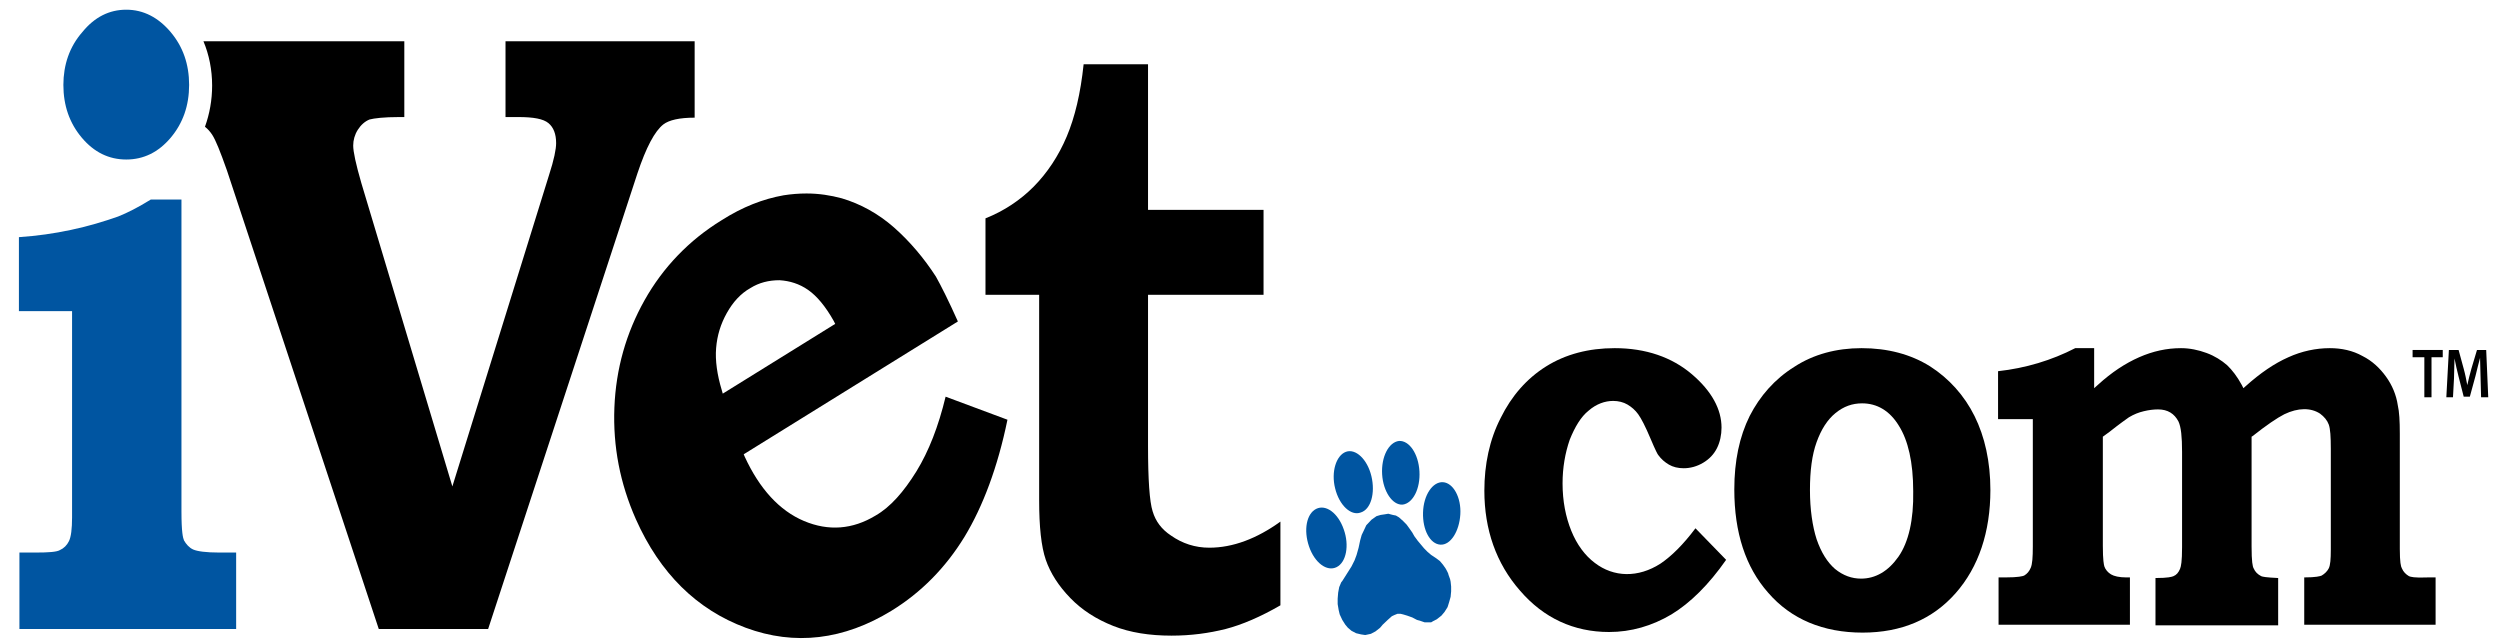
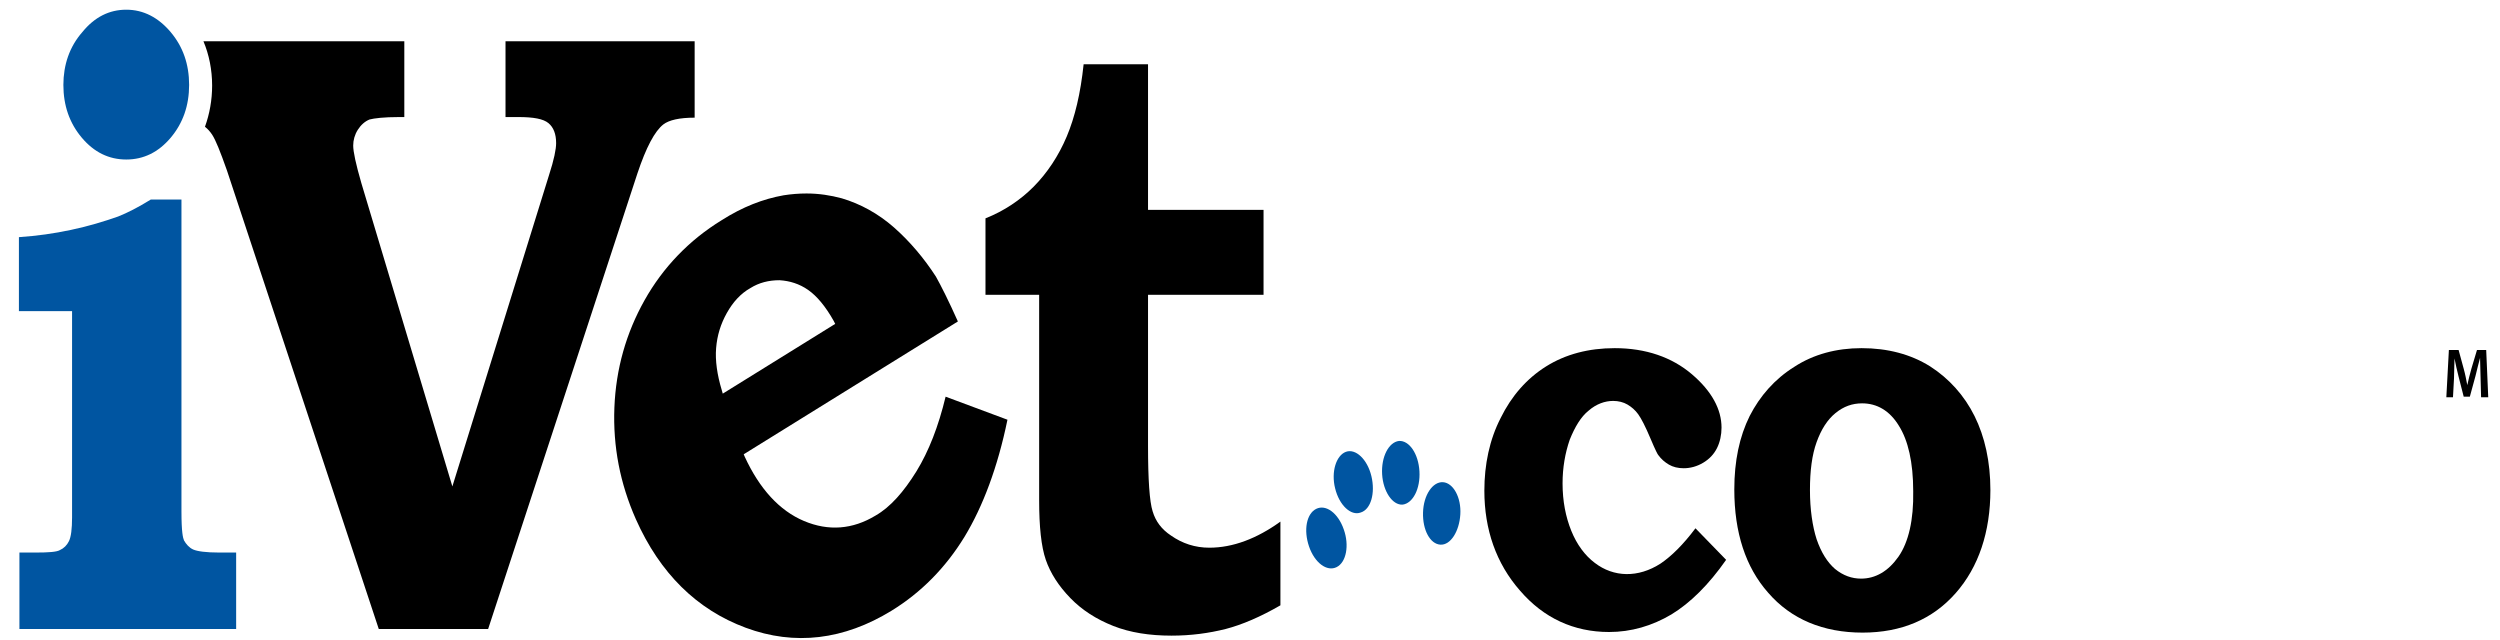
<svg xmlns="http://www.w3.org/2000/svg" width="242" height="62" viewBox="0 0 242 62" fill="none">
  <path d="M154.373 54.485C153.433 53.78 152.642 52.723 152.097 51.373C151.553 50.023 151.256 48.496 151.256 46.794C151.256 45.267 151.504 43.858 151.949 42.566C152.444 41.333 153.037 40.335 153.78 39.748C154.522 39.102 155.363 38.809 156.155 38.809C156.649 38.809 157.144 38.926 157.54 39.161C157.936 39.396 158.282 39.689 158.579 40.1C158.876 40.511 159.272 41.275 159.767 42.449C160.261 43.623 160.459 43.975 160.509 44.034C160.806 44.445 161.152 44.739 161.548 44.973C161.944 45.208 162.438 45.326 162.983 45.326C163.626 45.326 164.269 45.15 164.863 44.797C165.457 44.445 165.902 43.975 166.199 43.388C166.496 42.801 166.644 42.096 166.644 41.392C166.644 39.631 165.704 37.869 163.774 36.225C161.845 34.581 159.321 33.701 156.303 33.701C153.78 33.701 151.553 34.288 149.673 35.462C147.793 36.636 146.308 38.339 145.269 40.453C144.181 42.566 143.686 44.973 143.686 47.498C143.686 51.256 144.824 54.544 147.149 57.185C149.425 59.828 152.345 61.178 155.759 61.178C157.886 61.178 159.915 60.591 161.795 59.475C163.626 58.36 165.407 56.598 167.089 54.191L164.121 51.138C162.933 52.723 161.795 53.839 160.756 54.544C158.579 55.953 156.204 55.894 154.373 54.485Z" fill="black" />
  <path d="M191.136 40.276C190.146 38.28 188.662 36.636 186.831 35.462C184.951 34.288 182.725 33.701 180.201 33.701C177.777 33.701 175.55 34.288 173.67 35.521C171.79 36.695 170.355 38.339 169.365 40.276C168.376 42.273 167.881 44.621 167.881 47.381C167.881 51.549 168.97 54.896 171.147 57.362C173.373 59.945 176.49 61.237 180.3 61.237C184.061 61.237 187.079 59.945 189.305 57.42C191.532 54.896 192.67 51.49 192.67 47.439C192.67 44.68 192.126 42.273 191.136 40.276ZM183.764 53.898C182.774 55.307 181.537 56.011 180.152 56.011C179.261 56.011 178.42 55.718 177.628 55.072C176.886 54.426 176.292 53.487 175.847 52.195C175.451 50.962 175.204 49.318 175.204 47.439C175.204 45.56 175.402 44.034 175.847 42.801C176.292 41.568 176.886 40.629 177.678 39.983C178.469 39.337 179.311 39.044 180.251 39.044C181.686 39.044 182.923 39.748 183.813 41.216C184.704 42.625 185.199 44.739 185.199 47.557C185.248 50.316 184.753 52.489 183.764 53.898Z" fill="black" />
-   <path d="M233.193 55.776C232.896 55.6 232.649 55.365 232.5 55.013C232.401 54.837 232.302 54.426 232.302 53.134V41.979C232.302 40.746 232.253 39.865 232.104 39.22C231.956 38.221 231.56 37.282 230.966 36.46C230.373 35.638 229.63 34.934 228.69 34.464C227.75 33.935 226.662 33.701 225.524 33.701C224.188 33.701 222.802 33.994 221.516 34.581C220.18 35.169 218.795 36.108 217.36 37.4L217.162 37.576L217.013 37.282C216.568 36.46 216.073 35.814 215.578 35.345C215.034 34.875 214.391 34.464 213.599 34.17C212.808 33.877 211.966 33.701 211.125 33.701C209.74 33.701 208.404 33.994 207.068 34.581C205.732 35.169 204.396 36.049 203.11 37.223L202.714 37.576V33.701H200.883C198.607 34.875 196.084 35.638 193.412 35.932V40.57H196.777V52.9C196.777 53.956 196.727 54.602 196.579 54.955C196.43 55.307 196.232 55.542 195.935 55.718C195.787 55.776 195.391 55.894 194.105 55.894H193.461V60.473H206.177V55.894H205.831C205.138 55.894 204.644 55.776 204.347 55.6C204.05 55.424 203.802 55.131 203.704 54.837C203.654 54.661 203.555 54.25 203.555 52.841V42.273L204.198 41.803C205.237 40.981 205.831 40.57 206.079 40.394C206.573 40.1 207.019 39.924 207.513 39.807C208.008 39.689 208.453 39.631 208.899 39.631C209.839 39.631 210.482 40.042 210.878 40.805C211.125 41.333 211.224 42.273 211.224 43.74V52.958C211.224 54.367 211.125 54.837 211.026 55.072C210.878 55.424 210.68 55.659 210.383 55.776C210.235 55.835 209.888 55.953 208.651 55.953V60.532H220.526V55.953C219.339 55.894 219.042 55.835 218.893 55.776C218.547 55.6 218.3 55.365 218.151 55.013C218.052 54.837 217.953 54.367 217.953 52.9V42.273L218.052 42.214C219.388 41.157 220.427 40.453 221.12 40.1C222.456 39.455 223.693 39.455 224.584 40.042C224.979 40.335 225.276 40.687 225.425 41.098C225.573 41.509 225.623 42.273 225.623 43.447V53.193C225.623 54.133 225.573 54.72 225.425 55.013C225.276 55.307 225.029 55.542 224.732 55.718C224.584 55.776 224.188 55.894 223.05 55.894V60.473H235.766V55.894H235.024C233.688 55.953 233.341 55.835 233.193 55.776Z" fill="black" />
-   <path d="M140.222 55.659L140.173 55.483L140.025 55.189L139.926 55.013L139.678 54.661L139.381 54.309L138.985 54.015L138.54 53.721L138.194 53.428L137.847 53.076L137.551 52.723L137.254 52.371L136.907 51.901L136.709 51.549L136.462 51.197L136.165 50.786L135.819 50.434L135.621 50.257L135.423 50.081L135.126 49.905L134.829 49.846L134.384 49.729L134.038 49.788L133.642 49.846L133.246 49.964L132.751 50.316L132.256 50.844L132.009 51.373L131.811 51.784L131.663 52.312L131.514 53.017L131.316 53.721L131.118 54.25L130.822 54.837L129.931 56.246L129.832 56.364L129.634 56.833L129.535 57.362L129.486 57.949V58.477L129.585 59.064L129.684 59.475L129.931 60.004L130.228 60.473L130.475 60.767L130.822 61.06L131.267 61.295L131.762 61.413L132.157 61.471L132.702 61.354L133.147 61.119L133.444 60.884L133.592 60.767L133.84 60.473L134.087 60.239L134.334 60.004L134.532 59.828L134.73 59.651L134.978 59.534L135.275 59.416H135.571L135.819 59.475L136.215 59.593L136.709 59.769L137.155 60.004L137.551 60.121L137.897 60.239H138.243H138.54L138.738 60.121L139.084 59.945L139.53 59.593L139.827 59.24L140.124 58.771L140.272 58.301L140.42 57.773L140.47 57.244V56.775L140.42 56.305L140.371 56.07L140.222 55.659Z" fill="#0055A1" />
  <path d="M133.79 45.913C133.691 44.21 134.433 42.801 135.423 42.684C136.413 42.625 137.303 43.916 137.402 45.619C137.501 47.322 136.759 48.731 135.769 48.848C134.78 48.907 133.889 47.557 133.79 45.913Z" fill="#0055A1" />
  <path d="M130.277 43.74C131.217 43.388 132.355 44.445 132.751 46.089C133.147 47.733 132.702 49.318 131.712 49.612C130.772 49.964 129.634 48.907 129.238 47.263C128.842 45.678 129.337 44.093 130.277 43.74Z" fill="#0055A1" />
  <path d="M137.749 49.612C137.798 47.909 138.689 46.617 139.678 46.676C140.668 46.735 141.459 48.144 141.36 49.788C141.261 51.432 140.42 52.782 139.431 52.723C138.441 52.665 137.699 51.314 137.749 49.612Z" fill="#0055A1" />
  <path d="M127.407 49.259C128.348 48.789 129.535 49.67 130.079 51.255C130.624 52.782 130.327 54.426 129.387 54.896C128.447 55.365 127.259 54.485 126.715 52.899C126.171 51.314 126.467 49.729 127.407 49.259Z" fill="#0055A1" />
  <path d="M84.757 49.905C82.53 51.255 80.205 51.432 77.83 50.434C75.455 49.435 73.525 47.322 72.09 44.21L71.991 43.975L92.723 31.117C91.832 29.121 91.09 27.653 90.595 26.773C89.457 25.011 88.072 23.367 86.538 22.017C85.004 20.666 83.272 19.727 81.491 19.199C80.403 18.905 79.265 18.729 78.077 18.729C77.335 18.729 76.593 18.788 75.851 18.905C73.872 19.257 71.892 20.021 69.864 21.312C66.697 23.25 64.174 25.892 62.393 29.062C60.611 32.233 59.622 35.697 59.473 39.454C59.325 43.212 60.018 46.793 61.551 50.257C63.877 55.483 67.439 59.005 72.189 60.767C76.939 62.528 81.689 61.941 86.291 59.123C89.16 57.362 91.535 54.954 93.366 51.96C95.147 49.025 96.582 45.208 97.522 40.629L91.535 38.398C90.843 41.275 89.903 43.682 88.715 45.619C87.478 47.615 86.192 49.083 84.757 49.905ZM69.864 37.752C69.418 36.284 69.221 34.875 69.32 33.701C69.418 32.468 69.765 31.352 70.359 30.295C70.952 29.238 71.695 28.416 72.635 27.888C73.476 27.36 74.416 27.125 75.455 27.125C76.445 27.184 77.385 27.477 78.226 28.064C79.067 28.651 79.908 29.649 80.7 31.059L80.848 31.352L69.963 38.104L69.864 37.752Z" fill="black" />
  <path d="M111.574 49.494C111.277 48.555 111.129 46.441 111.129 43.153V28.534H122.311V20.314H111.129V6.223H104.895C104.598 9.042 104.054 11.331 103.262 13.21C102.47 15.089 101.382 16.733 100.046 18.083C98.759 19.375 97.176 20.432 95.395 21.136V28.534H100.59V48.437C100.59 50.962 100.788 52.9 101.233 54.191C101.679 55.483 102.47 56.716 103.608 57.89C104.746 59.064 106.132 59.945 107.764 60.591C109.397 61.237 111.277 61.53 113.405 61.53C115.285 61.53 117.017 61.295 118.65 60.884C120.233 60.473 122.014 59.71 123.944 58.595V50.492C121.668 52.136 119.342 53.017 117.066 53.017C115.681 53.017 114.444 52.606 113.356 51.843C112.465 51.256 111.871 50.492 111.574 49.494Z" fill="black" />
  <path d="M48.934 3.992V11.331H50.171C51.656 11.331 52.596 11.508 53.091 11.919C53.585 12.33 53.833 12.975 53.833 13.856C53.833 14.443 53.635 15.441 53.14 16.968L43.789 47.087L34.981 17.731C34.437 15.852 34.19 14.678 34.19 14.091C34.19 13.562 34.338 13.034 34.635 12.564C34.932 12.095 35.328 11.742 35.773 11.566C36.218 11.449 37.158 11.331 38.643 11.331H39.138V3.992H19.692C20.237 5.284 20.534 6.752 20.534 8.278C20.534 9.688 20.286 11.038 19.841 12.271C20.138 12.506 20.336 12.741 20.534 13.034C20.88 13.562 21.325 14.678 21.968 16.498L36.664 60.885H47.252L61.7 16.792C62.541 14.267 63.382 12.682 64.223 12.036C64.767 11.625 65.757 11.39 67.242 11.39V3.992H48.934Z" fill="black" />
  <path d="M1.88 60.885H22.859V53.487H21.226C19.94 53.487 19.099 53.369 18.703 53.193C18.307 53.017 18.01 52.665 17.812 52.313C17.713 52.078 17.565 51.549 17.565 49.494V19.316H14.596C13.359 20.08 12.32 20.608 11.43 20.96C10.094 21.43 8.56 21.9 6.878 22.252C5.245 22.604 3.562 22.839 1.831 22.956V30.119H6.976V50.081C6.976 51.197 6.878 51.96 6.68 52.371C6.482 52.782 6.185 53.076 5.789 53.252C5.492 53.428 4.7 53.487 3.464 53.487H1.88V60.885ZM12.221 0.939C10.588 0.939 9.154 1.644 7.966 3.112C6.729 4.521 6.135 6.282 6.135 8.22C6.135 10.216 6.729 11.919 7.917 13.328C9.104 14.737 10.539 15.441 12.221 15.441C13.903 15.441 15.338 14.737 16.526 13.328C17.713 11.919 18.307 10.216 18.307 8.22C18.307 6.224 17.713 4.521 16.526 3.112C15.338 1.703 13.903 0.939 12.221 0.939Z" fill="#0055A1" />
-   <path d="M234.628 34.581H233.539V33.877H236.458V34.581H235.37V38.456H234.677V34.581H234.628Z" fill="black" />
  <path d="M240.12 36.578C240.12 35.991 240.07 35.286 240.07 34.64C239.922 35.169 239.773 35.815 239.625 36.402L239.081 38.398H238.487L237.992 36.46C237.844 35.873 237.695 35.227 237.596 34.699C237.596 35.286 237.547 35.991 237.547 36.636L237.448 38.456H236.805L237.052 33.877H237.992L238.487 35.697C238.635 36.225 238.734 36.754 238.833 37.282C238.932 36.813 239.081 36.225 239.229 35.697L239.773 33.877H240.664L240.862 38.456H240.169L240.12 36.578Z" fill="black" />
</svg>